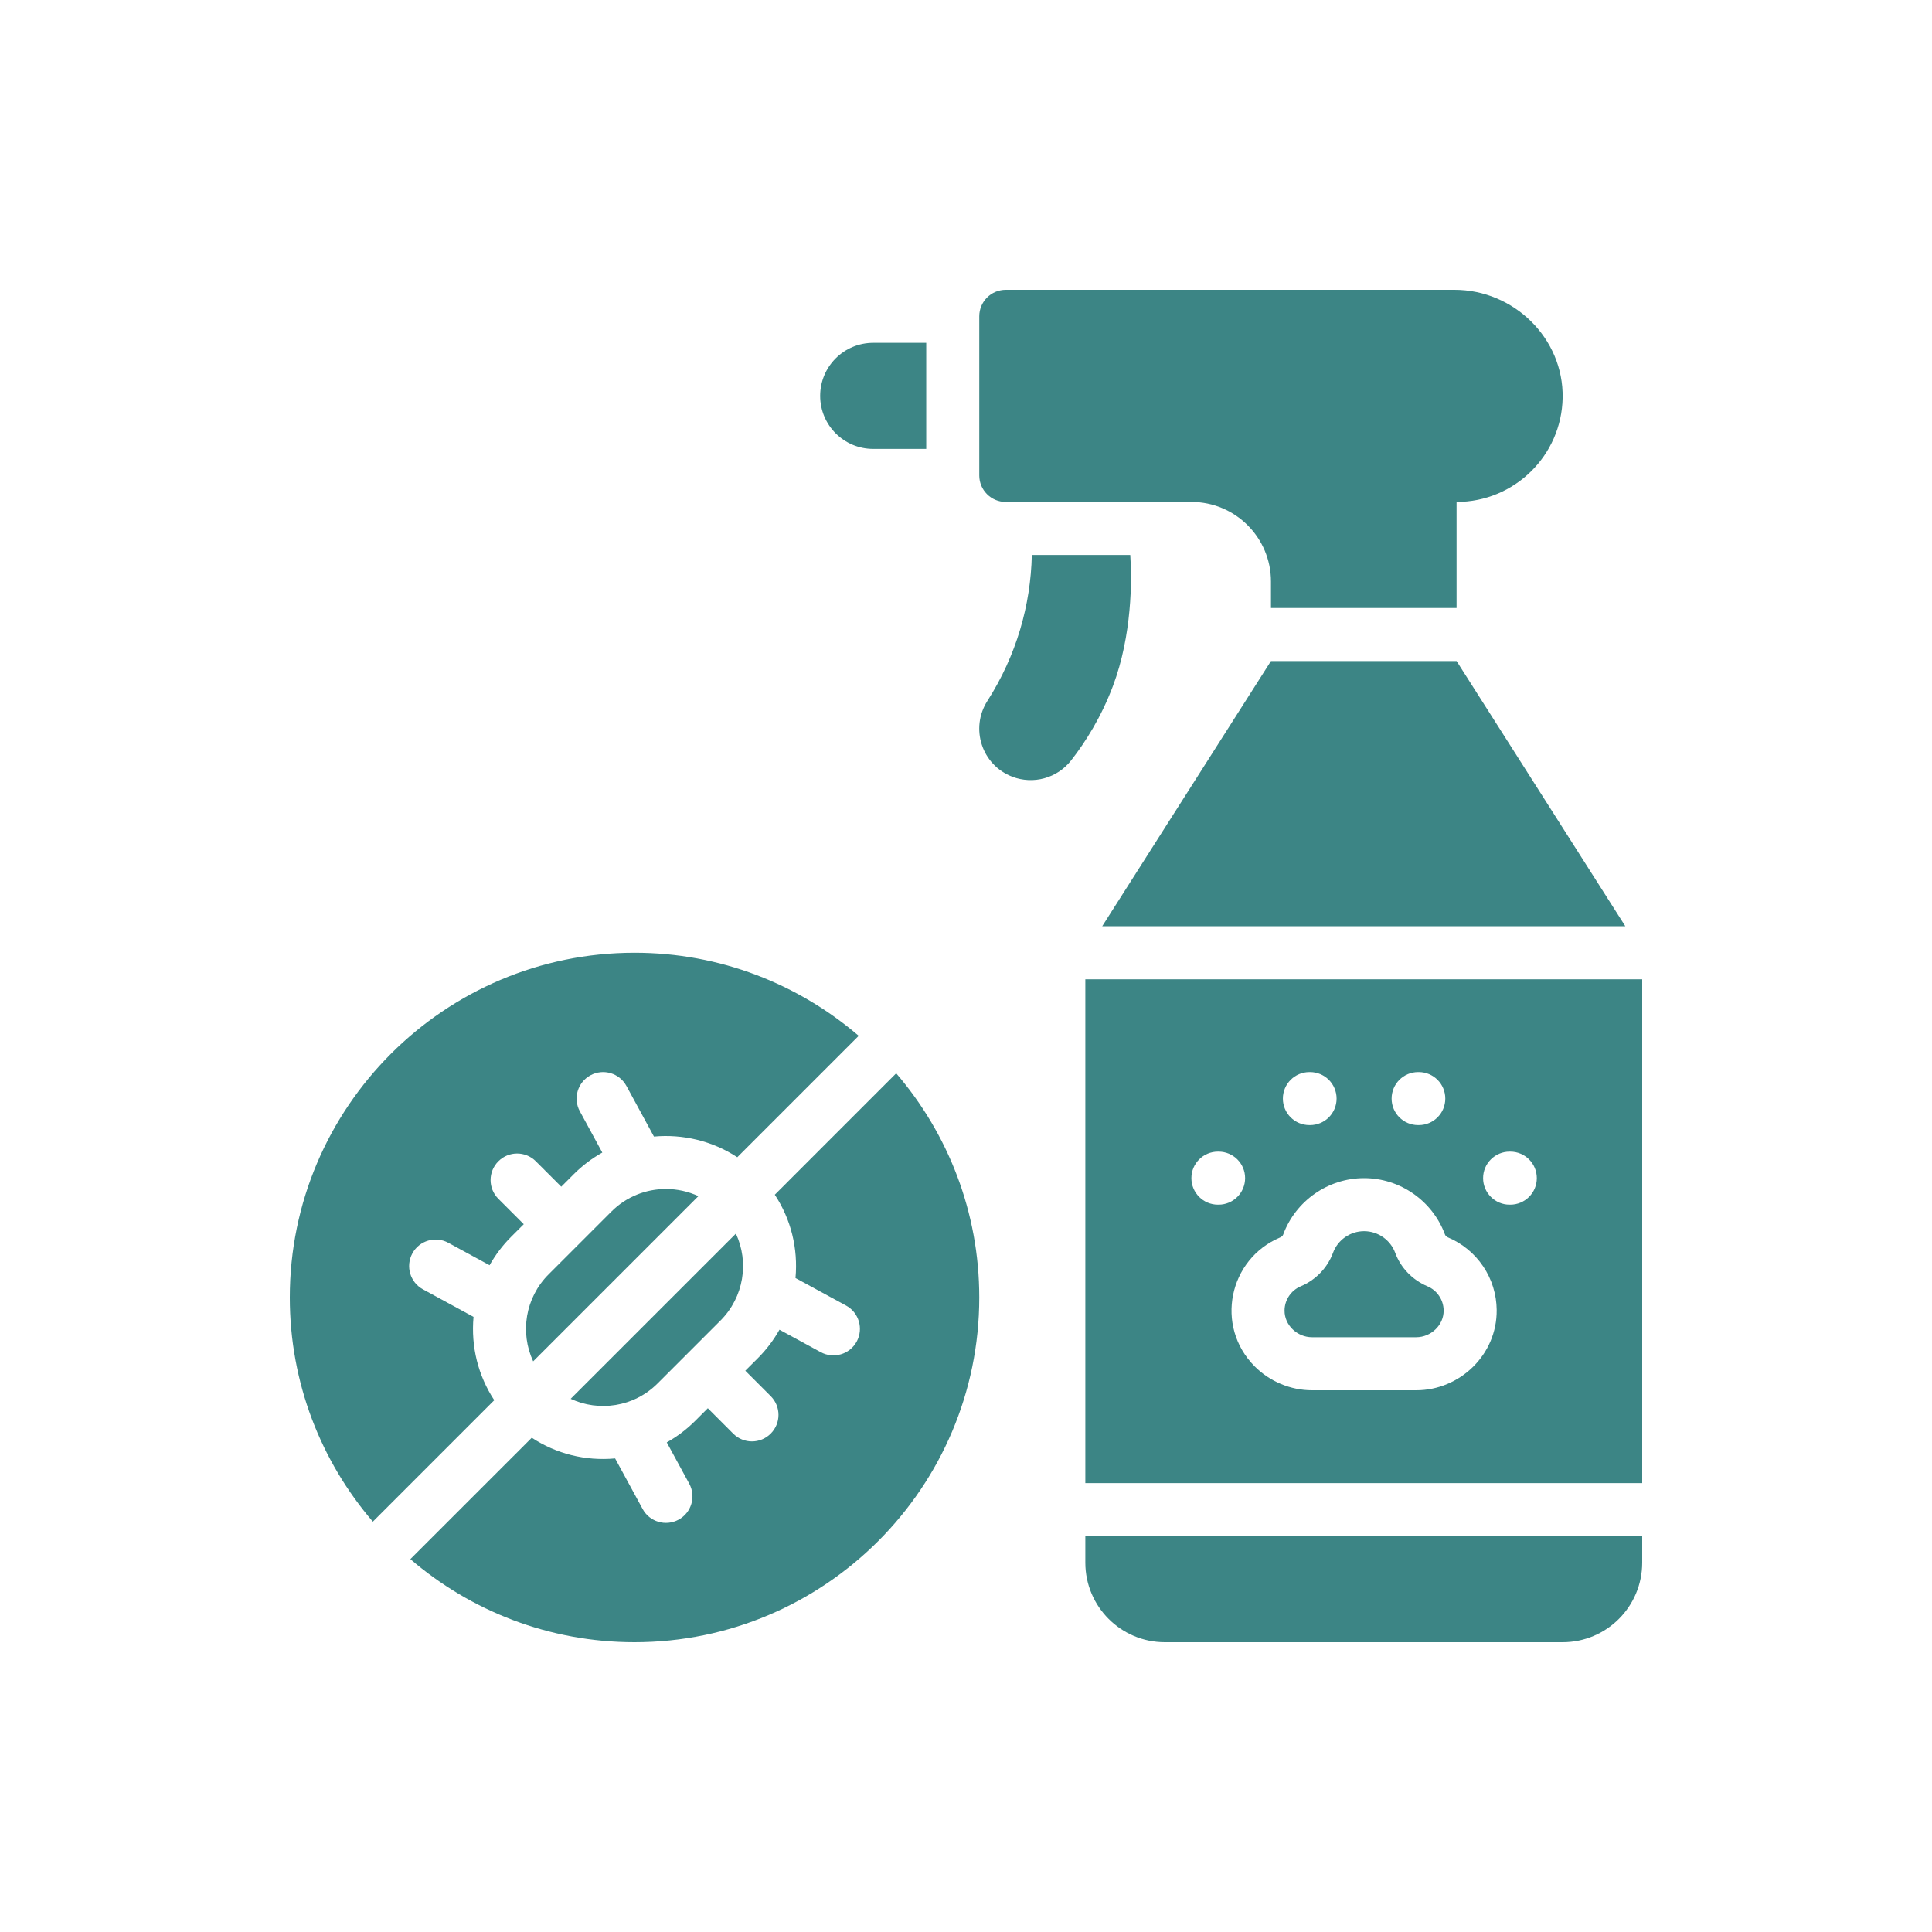
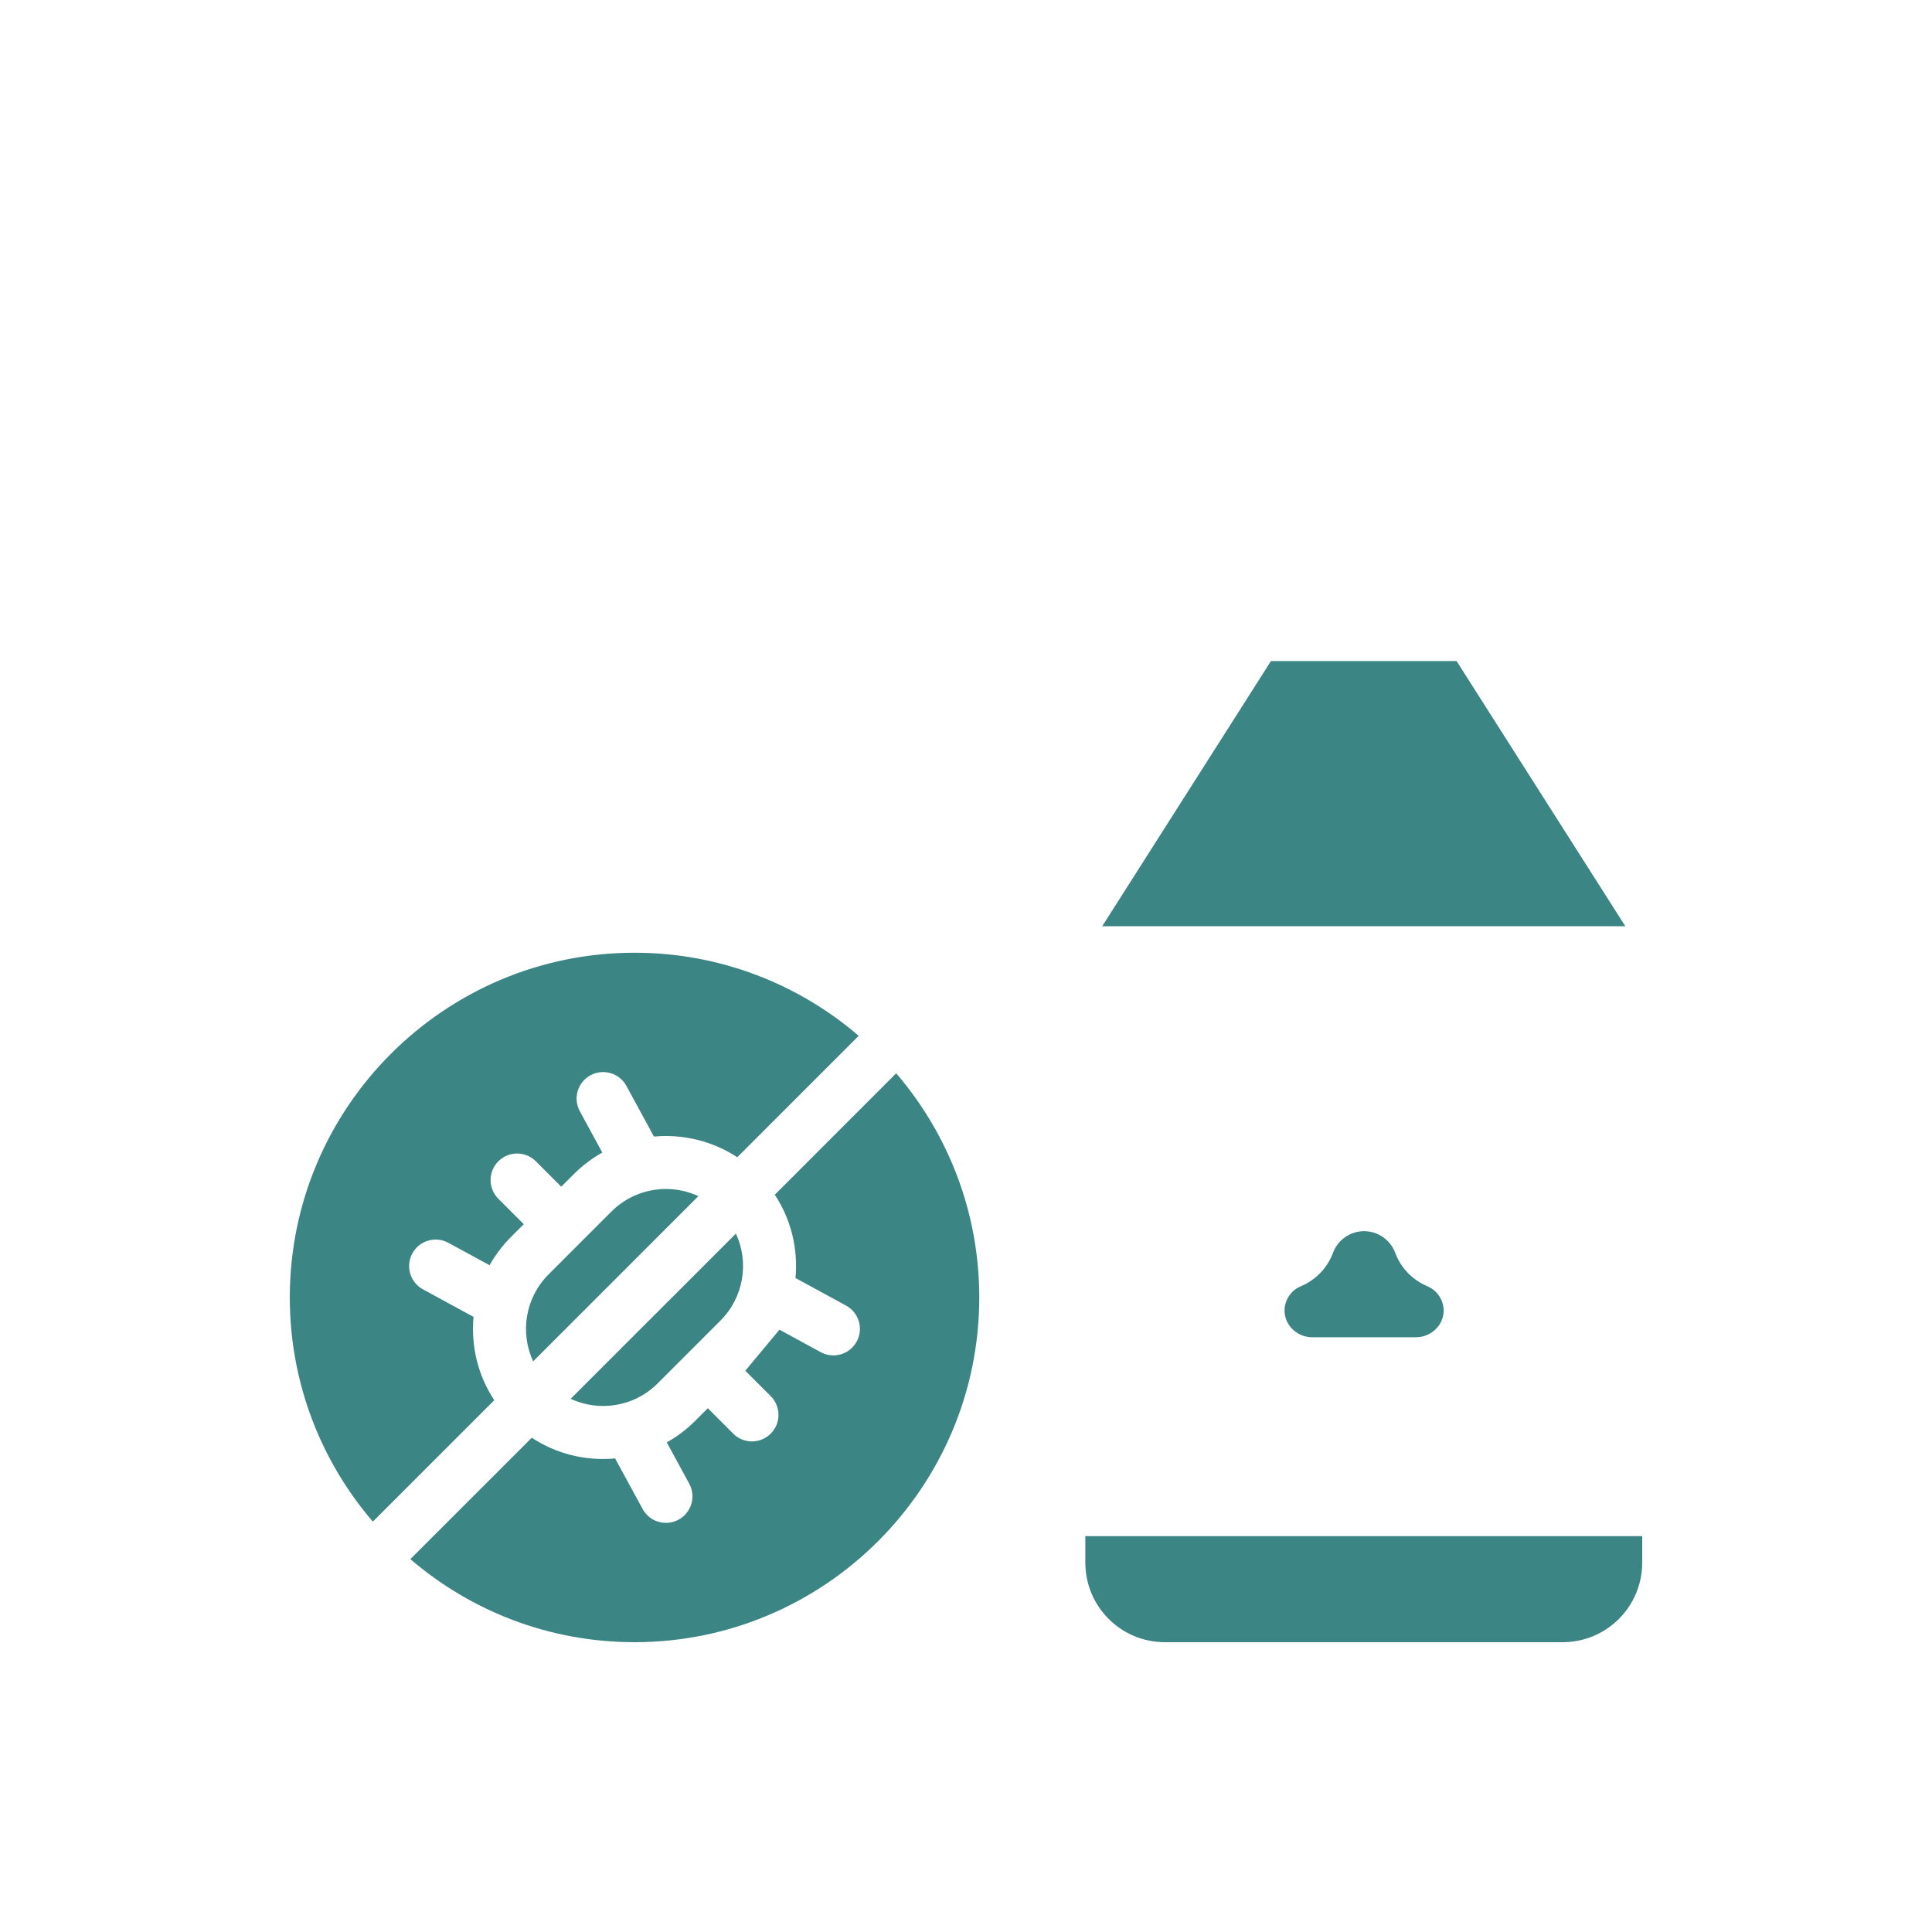
<svg xmlns="http://www.w3.org/2000/svg" width="60" height="60" viewBox="0 0 60 60" fill="none">
-   <path d="M39.471 18.059V18.882H45.235V15.588C47.033 15.588 48.496 14.146 48.529 12.356C48.563 10.511 47.016 9 45.17 9H31.235C30.78 9 30.412 9.369 30.412 9.824V14.765C30.412 15.22 30.78 15.588 31.235 15.588H37C38.364 15.588 39.471 16.694 39.471 18.059ZM27.118 13.941H28.765V10.647H27.118C26.208 10.647 25.471 11.384 25.471 12.294C25.471 13.204 26.208 13.941 27.118 13.941ZM35.101 17.235H32.044C32.01 18.788 31.567 20.356 30.666 21.765C30.119 22.618 30.489 23.759 31.438 24.122C32.091 24.371 32.831 24.168 33.263 23.617C33.712 23.043 34.198 22.274 34.564 21.303C35.158 19.726 35.156 17.994 35.101 17.235ZM33.706 30.412V46.059H51V30.412H33.706ZM44.041 33.294H44.062C44.517 33.294 44.885 33.663 44.885 34.118C44.885 34.572 44.517 34.941 44.062 34.941H44.041C43.586 34.941 43.218 34.572 43.218 34.118C43.218 33.663 43.586 33.294 44.041 33.294ZM40.665 33.294H40.685C41.14 33.294 41.509 33.663 41.509 34.118C41.509 34.572 41.14 34.941 40.685 34.941H40.665C40.21 34.941 39.841 34.572 39.841 34.118C39.841 33.663 40.21 33.294 40.665 33.294ZM37.824 37.412C37.369 37.412 37 37.043 37 36.588C37 36.133 37.369 35.765 37.824 35.765H37.844C38.299 35.765 38.668 36.133 38.668 36.588C38.668 37.043 38.299 37.412 37.844 37.412H37.824ZM43.982 43.176H40.745C40.081 43.176 39.431 42.904 38.961 42.43C37.724 41.18 38.157 39.103 39.758 38.429C39.803 38.41 39.838 38.377 39.851 38.34C40.237 37.292 41.246 36.588 42.363 36.588C43.48 36.588 44.489 37.292 44.875 38.34C44.889 38.377 44.924 38.41 44.969 38.429C45.413 38.616 45.793 38.929 46.062 39.329C46.331 39.729 46.476 40.199 46.481 40.681C46.495 42.07 45.338 43.176 43.982 43.176ZM46.903 37.412H46.882C46.428 37.412 46.059 37.043 46.059 36.588C46.059 36.133 46.428 35.765 46.882 35.765H46.903C47.358 35.765 47.727 36.133 47.727 36.588C47.727 37.043 47.358 37.412 46.903 37.412Z" fill="#3C8585" />
  <path d="M44.33 39.947C43.865 39.751 43.501 39.373 43.33 38.909C43.181 38.506 42.793 38.235 42.363 38.235C41.934 38.235 41.545 38.506 41.397 38.909C41.226 39.373 40.861 39.751 40.397 39.947C40.249 40.009 40.122 40.113 40.032 40.247C39.943 40.38 39.894 40.537 39.893 40.697C39.888 41.157 40.291 41.529 40.745 41.529H43.982C44.437 41.529 44.839 41.156 44.834 40.697C44.832 40.537 44.784 40.38 44.694 40.247C44.604 40.113 44.478 40.009 44.33 39.947ZM39.471 20.529L34.23 28.765H50.476L45.235 20.529H39.471ZM33.706 48.529C33.706 49.894 34.812 51 36.176 51H48.529C49.894 51 51 49.894 51 48.529V47.706H33.706V48.529ZM20.424 42.962L22.374 41.012C23.102 40.284 23.268 39.201 22.854 38.311L17.722 43.442C18.592 43.846 19.681 43.706 20.424 42.962ZM14.706 40.897L13.136 40.042C12.736 39.825 12.589 39.325 12.806 38.925C13.023 38.526 13.523 38.378 13.923 38.596L15.204 39.293C15.386 38.97 15.611 38.673 15.873 38.411L16.266 38.019L15.477 37.23C15.155 36.908 15.155 36.387 15.477 36.065C15.798 35.743 16.32 35.743 16.641 36.065L17.43 36.854L17.823 36.461C18.085 36.199 18.382 35.975 18.705 35.794L18.007 34.511C17.79 34.112 17.937 33.612 18.337 33.394C18.736 33.177 19.237 33.325 19.454 33.724L20.309 35.297C21.203 35.215 22.119 35.429 22.897 35.939L26.668 32.168C24.794 30.561 22.362 29.588 19.706 29.588C13.803 29.588 9 34.391 9 40.294C9 42.95 9.972 45.383 11.579 47.256L15.35 43.485C14.85 42.726 14.622 41.822 14.706 40.897Z" fill="#3C8585" />
-   <path d="M24.062 37.103C24.562 37.862 24.789 38.766 24.705 39.691L26.276 40.546C26.675 40.763 26.823 41.263 26.606 41.663C26.389 42.062 25.888 42.21 25.489 41.993L24.207 41.295C24.026 41.618 23.801 41.915 23.539 42.177L23.146 42.569L23.935 43.358C24.257 43.68 24.257 44.201 23.935 44.523C23.613 44.845 23.092 44.845 22.77 44.523L21.982 43.734L21.589 44.127C21.327 44.389 21.03 44.614 20.707 44.795L21.405 46.077C21.622 46.476 21.474 46.977 21.075 47.194C20.675 47.411 20.175 47.264 19.958 46.864L19.103 45.293C18.18 45.377 17.276 45.151 16.515 44.65L12.744 48.42C14.617 50.028 17.05 51 19.706 51C25.609 51 30.412 46.197 30.412 40.294C30.412 37.638 29.439 35.206 27.832 33.332L24.062 37.103ZM18.988 37.626L17.038 39.576C16.309 40.304 16.144 41.387 16.558 42.278L21.689 37.147C21.373 37.001 21.029 36.925 20.681 36.925C20.068 36.925 19.455 37.159 18.988 37.626Z" fill="#3C8585" />
+   <path d="M24.062 37.103C24.562 37.862 24.789 38.766 24.705 39.691L26.276 40.546C26.675 40.763 26.823 41.263 26.606 41.663C26.389 42.062 25.888 42.21 25.489 41.993L24.207 41.295L23.146 42.569L23.935 43.358C24.257 43.68 24.257 44.201 23.935 44.523C23.613 44.845 23.092 44.845 22.77 44.523L21.982 43.734L21.589 44.127C21.327 44.389 21.03 44.614 20.707 44.795L21.405 46.077C21.622 46.476 21.474 46.977 21.075 47.194C20.675 47.411 20.175 47.264 19.958 46.864L19.103 45.293C18.18 45.377 17.276 45.151 16.515 44.65L12.744 48.42C14.617 50.028 17.05 51 19.706 51C25.609 51 30.412 46.197 30.412 40.294C30.412 37.638 29.439 35.206 27.832 33.332L24.062 37.103ZM18.988 37.626L17.038 39.576C16.309 40.304 16.144 41.387 16.558 42.278L21.689 37.147C21.373 37.001 21.029 36.925 20.681 36.925C20.068 36.925 19.455 37.159 18.988 37.626Z" fill="#3C8585" />
</svg>